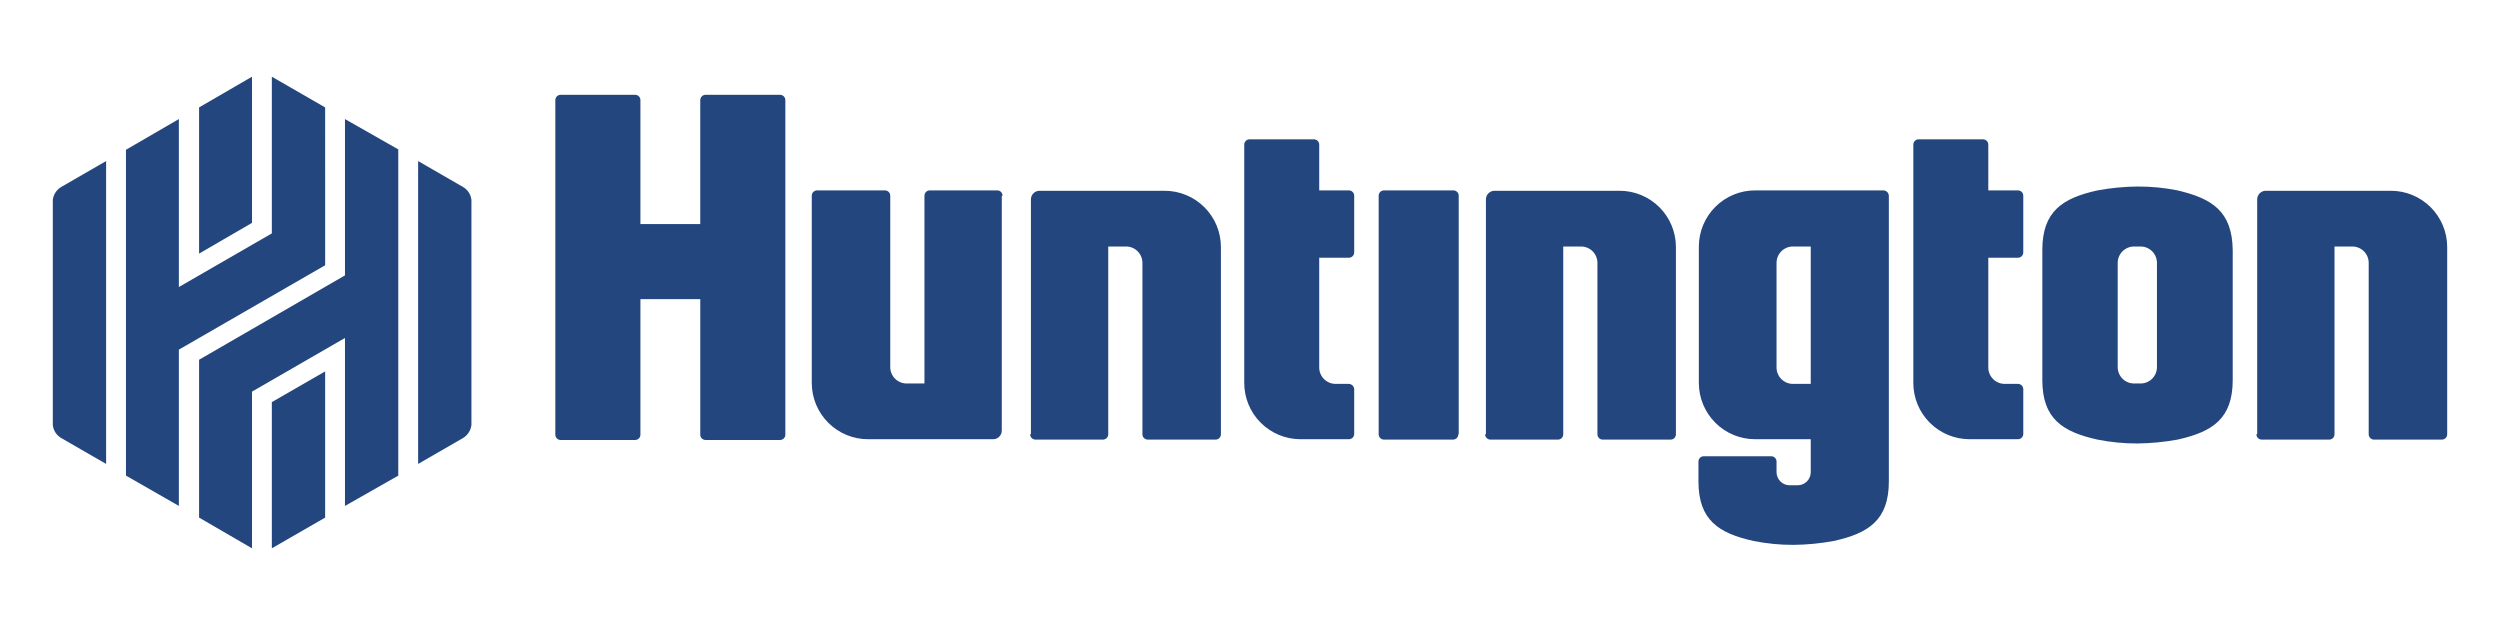
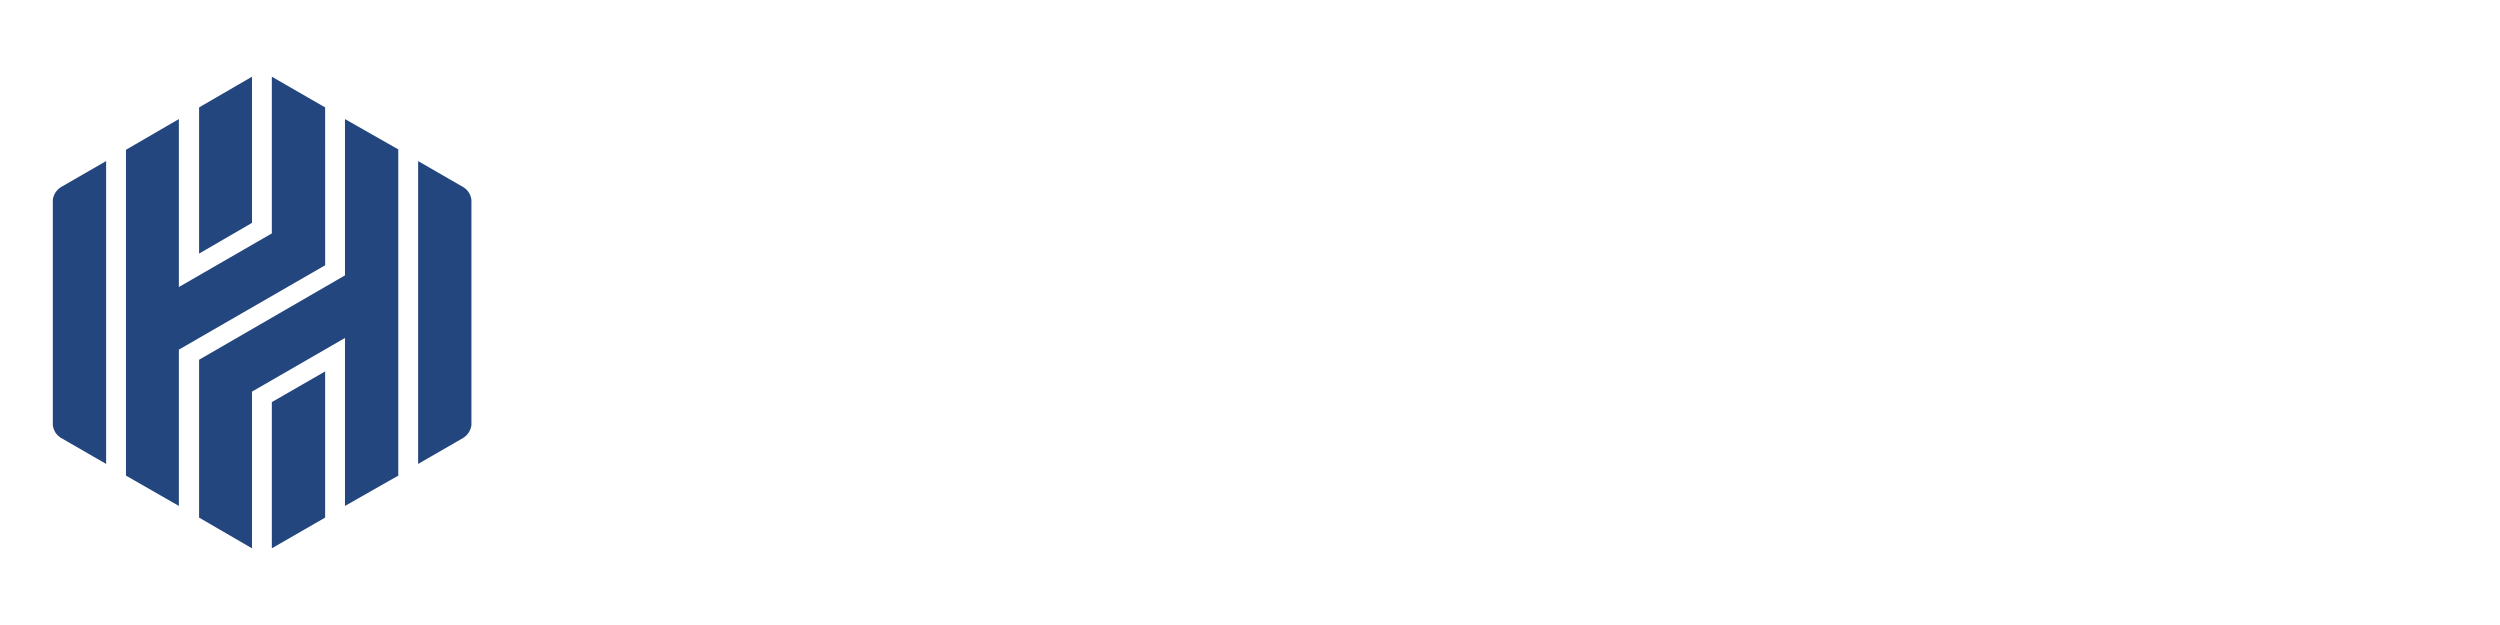
<svg xmlns="http://www.w3.org/2000/svg" width="128" height="32" viewBox="0 0 128 32" fill="none">
-   <path d="M85.807 12.641V22.231C85.808 22.267 85.801 22.304 85.787 22.338C85.774 22.372 85.753 22.403 85.727 22.429C85.701 22.455 85.67 22.475 85.636 22.489C85.602 22.502 85.565 22.509 85.528 22.508H82.067C82.03 22.509 81.993 22.502 81.959 22.489C81.925 22.475 81.894 22.455 81.868 22.429C81.842 22.403 81.822 22.372 81.808 22.338C81.794 22.304 81.787 22.267 81.788 22.231V13.453C81.787 13.232 81.698 13.021 81.541 12.865C81.385 12.71 81.174 12.622 80.953 12.621H80.038V22.231C80.038 22.267 80.032 22.304 80.018 22.338C80.004 22.372 79.984 22.403 79.958 22.429C79.932 22.455 79.901 22.476 79.867 22.489C79.832 22.503 79.796 22.509 79.759 22.508H76.317C76.281 22.509 76.244 22.503 76.21 22.489C76.176 22.476 76.145 22.455 76.119 22.429C76.093 22.403 76.072 22.372 76.058 22.338C76.045 22.304 76.038 22.267 76.039 22.231H76.079V10.204C76.08 10.088 76.127 9.978 76.209 9.896C76.291 9.814 76.401 9.768 76.517 9.768H82.922C83.686 9.767 84.418 10.069 84.959 10.607C85.5 11.146 85.805 11.877 85.807 12.641ZM114.315 12.819V19.456C114.315 21.438 113.28 22.111 111.49 22.508C110.814 22.632 110.128 22.698 109.441 22.706C108.753 22.709 108.066 22.642 107.392 22.508C105.602 22.111 104.567 21.438 104.567 19.456V12.799C104.567 10.818 105.601 10.144 107.392 9.748C108.068 9.623 108.753 9.557 109.441 9.55C110.129 9.547 110.815 9.613 111.49 9.748C113.26 10.164 114.295 10.818 114.315 12.819ZM110.436 13.453C110.434 13.232 110.345 13.021 110.189 12.865C110.032 12.71 109.821 12.622 109.6 12.621H109.262C109.041 12.622 108.83 12.71 108.673 12.865C108.517 13.021 108.428 13.232 108.426 13.453V18.803C108.428 19.024 108.517 19.235 108.673 19.391C108.83 19.546 109.041 19.634 109.262 19.635H109.6C109.821 19.634 110.032 19.546 110.189 19.391C110.345 19.235 110.434 19.024 110.436 18.803V13.453ZM103.313 9.748H101.801V7.41C101.802 7.373 101.796 7.337 101.782 7.303C101.768 7.269 101.748 7.238 101.722 7.212C101.696 7.186 101.665 7.165 101.63 7.152C101.596 7.138 101.56 7.132 101.523 7.133H98.24C98.204 7.132 98.167 7.138 98.133 7.152C98.099 7.165 98.068 7.186 98.042 7.212C98.016 7.238 97.995 7.269 97.982 7.303C97.968 7.337 97.961 7.373 97.962 7.41V19.615C97.964 20.378 98.269 21.11 98.81 21.648C99.351 22.187 100.083 22.489 100.847 22.488H103.313C103.35 22.489 103.387 22.482 103.421 22.469C103.455 22.455 103.486 22.435 103.512 22.409C103.538 22.383 103.559 22.352 103.572 22.318C103.586 22.284 103.593 22.247 103.592 22.21V19.932C103.593 19.895 103.586 19.859 103.572 19.825C103.559 19.79 103.538 19.759 103.512 19.733C103.486 19.708 103.455 19.687 103.421 19.674C103.387 19.66 103.35 19.654 103.313 19.655H102.637C102.416 19.654 102.205 19.566 102.048 19.41C101.892 19.254 101.803 19.043 101.801 18.822V13.195H103.313C103.35 13.196 103.387 13.19 103.421 13.176C103.455 13.163 103.486 13.142 103.512 13.116C103.538 13.09 103.559 13.059 103.572 13.025C103.586 12.991 103.593 12.955 103.592 12.918V10.025C103.593 9.988 103.586 9.952 103.572 9.918C103.559 9.884 103.538 9.853 103.512 9.827C103.486 9.801 103.455 9.78 103.421 9.767C103.387 9.753 103.35 9.747 103.313 9.748ZM96.709 10.025V24.648C96.709 26.629 95.674 27.303 93.884 27.699C93.208 27.823 92.522 27.89 91.835 27.897C91.147 27.9 90.46 27.834 89.786 27.699C87.996 27.303 86.961 26.629 86.961 24.648V23.638C86.96 23.601 86.967 23.564 86.98 23.53C86.994 23.496 87.014 23.465 87.04 23.439C87.067 23.413 87.098 23.393 87.132 23.379C87.166 23.366 87.202 23.359 87.239 23.36H90.681C90.718 23.359 90.754 23.366 90.788 23.379C90.823 23.393 90.854 23.413 90.88 23.439C90.906 23.465 90.926 23.496 90.94 23.53C90.954 23.564 90.96 23.601 90.959 23.638V24.172C90.959 24.261 90.976 24.349 91.01 24.431C91.044 24.513 91.094 24.588 91.157 24.651C91.22 24.713 91.294 24.763 91.377 24.797C91.459 24.83 91.547 24.847 91.636 24.846H92.034C92.123 24.847 92.211 24.83 92.293 24.797C92.375 24.763 92.45 24.713 92.513 24.651C92.576 24.588 92.626 24.514 92.66 24.431C92.694 24.349 92.711 24.261 92.71 24.172V22.488H89.865C89.102 22.489 88.369 22.187 87.829 21.648C87.288 21.11 86.983 20.378 86.981 19.615V12.621C86.983 11.857 87.288 11.126 87.829 10.587C88.369 10.049 89.102 9.747 89.865 9.748H96.43C96.503 9.749 96.573 9.779 96.625 9.83C96.677 9.882 96.707 9.952 96.709 10.025ZM92.71 12.621H91.795C91.574 12.622 91.363 12.71 91.206 12.865C91.05 13.021 90.961 13.232 90.959 13.453V18.822C90.961 19.043 91.05 19.254 91.206 19.41C91.363 19.566 91.574 19.654 91.795 19.655H92.71V12.621ZM122.412 9.768H116.006C115.89 9.768 115.78 9.814 115.698 9.896C115.616 9.978 115.569 10.088 115.568 10.204V22.23H115.528C115.527 22.267 115.534 22.303 115.548 22.337C115.561 22.372 115.582 22.402 115.608 22.428C115.634 22.454 115.665 22.475 115.699 22.488C115.733 22.502 115.77 22.508 115.807 22.508H119.248C119.285 22.508 119.322 22.502 119.356 22.488C119.39 22.475 119.421 22.454 119.447 22.428C119.473 22.402 119.494 22.372 119.507 22.337C119.521 22.303 119.528 22.267 119.527 22.23V12.621H120.442C120.663 12.622 120.874 12.71 121.031 12.865C121.187 13.021 121.276 13.232 121.277 13.453V22.23C121.277 22.267 121.283 22.303 121.297 22.337C121.311 22.372 121.331 22.402 121.357 22.428C121.383 22.454 121.414 22.475 121.449 22.488C121.483 22.502 121.519 22.508 121.556 22.508H125.018C125.054 22.508 125.091 22.502 125.125 22.488C125.159 22.475 125.19 22.454 125.216 22.428C125.242 22.402 125.263 22.372 125.276 22.337C125.29 22.303 125.297 22.267 125.296 22.23V12.64C125.294 11.877 124.989 11.146 124.448 10.607C123.907 10.069 123.175 9.767 122.412 9.768ZM74.408 9.748H70.867C70.83 9.747 70.793 9.753 70.759 9.767C70.725 9.78 70.694 9.801 70.668 9.827C70.642 9.853 70.621 9.883 70.608 9.918C70.594 9.952 70.587 9.988 70.588 10.025V22.23C70.587 22.267 70.594 22.303 70.608 22.337C70.621 22.372 70.642 22.402 70.668 22.428C70.694 22.454 70.725 22.475 70.759 22.488C70.793 22.502 70.83 22.508 70.867 22.508H74.388C74.425 22.508 74.461 22.502 74.495 22.488C74.529 22.475 74.561 22.454 74.587 22.428C74.612 22.402 74.633 22.372 74.647 22.337C74.66 22.303 74.667 22.267 74.666 22.23H74.686V10.025C74.687 9.988 74.68 9.952 74.667 9.918C74.653 9.884 74.632 9.853 74.606 9.827C74.58 9.801 74.549 9.78 74.515 9.767C74.481 9.753 74.444 9.747 74.408 9.748ZM69.056 9.748H67.544V7.41C67.545 7.373 67.538 7.337 67.525 7.303C67.511 7.269 67.49 7.238 67.465 7.212C67.439 7.186 67.407 7.165 67.373 7.152C67.339 7.138 67.303 7.132 67.266 7.133H63.983C63.947 7.132 63.91 7.138 63.876 7.152C63.842 7.165 63.811 7.186 63.785 7.212C63.759 7.238 63.738 7.269 63.724 7.303C63.711 7.337 63.704 7.373 63.705 7.41V19.615C63.707 20.378 64.012 21.11 64.553 21.648C65.094 22.187 65.827 22.489 66.59 22.488H69.057C69.094 22.489 69.13 22.482 69.164 22.469C69.198 22.455 69.229 22.435 69.255 22.409C69.281 22.383 69.302 22.352 69.316 22.318C69.329 22.284 69.336 22.247 69.335 22.21V19.932C69.333 19.859 69.303 19.789 69.252 19.737C69.2 19.686 69.13 19.656 69.057 19.655H68.38C68.159 19.654 67.948 19.566 67.791 19.41C67.635 19.254 67.546 19.043 67.544 18.822V13.195H69.056C69.093 13.196 69.13 13.19 69.164 13.176C69.198 13.163 69.229 13.142 69.255 13.116C69.281 13.09 69.302 13.059 69.315 13.025C69.329 12.991 69.336 12.955 69.335 12.918V10.025C69.336 9.988 69.329 9.952 69.315 9.918C69.302 9.884 69.281 9.853 69.255 9.827C69.229 9.801 69.198 9.78 69.164 9.767C69.13 9.753 69.093 9.747 69.056 9.748ZM59.626 9.768H53.221C53.105 9.768 52.995 9.814 52.913 9.896C52.831 9.977 52.784 10.088 52.783 10.204V22.23H52.743C52.742 22.267 52.749 22.303 52.763 22.337C52.776 22.372 52.797 22.402 52.823 22.428C52.849 22.454 52.88 22.475 52.914 22.488C52.948 22.502 52.985 22.508 53.022 22.508H56.463C56.5 22.508 56.536 22.502 56.571 22.488C56.605 22.475 56.636 22.454 56.662 22.428C56.688 22.402 56.708 22.372 56.722 22.337C56.736 22.303 56.742 22.267 56.742 22.23V12.621H57.657C57.877 12.622 58.089 12.709 58.245 12.865C58.402 13.021 58.491 13.232 58.492 13.453V22.23C58.492 22.267 58.498 22.303 58.512 22.337C58.526 22.372 58.546 22.402 58.572 22.428C58.598 22.454 58.629 22.475 58.663 22.488C58.698 22.502 58.734 22.508 58.771 22.508H62.232C62.269 22.508 62.306 22.502 62.34 22.488C62.374 22.475 62.405 22.454 62.431 22.428C62.457 22.402 62.478 22.372 62.491 22.337C62.505 22.303 62.512 22.267 62.511 22.23V12.64C62.509 11.877 62.204 11.146 61.663 10.607C61.122 10.069 60.389 9.767 59.626 9.768ZM51.052 9.748H47.611C47.574 9.747 47.537 9.753 47.503 9.767C47.469 9.78 47.438 9.801 47.412 9.827C47.386 9.852 47.365 9.883 47.352 9.917C47.338 9.952 47.331 9.988 47.332 10.025V19.635H46.417C46.196 19.634 45.985 19.546 45.828 19.39C45.672 19.235 45.583 19.023 45.581 18.803V10.025C45.582 9.988 45.576 9.952 45.562 9.918C45.548 9.884 45.528 9.853 45.502 9.827C45.475 9.801 45.444 9.781 45.41 9.767C45.376 9.753 45.34 9.747 45.303 9.748H41.841C41.805 9.747 41.768 9.753 41.734 9.767C41.7 9.78 41.669 9.801 41.643 9.827C41.617 9.853 41.596 9.884 41.582 9.918C41.569 9.952 41.562 9.988 41.563 10.025V19.615C41.565 20.378 41.87 21.11 42.411 21.648C42.952 22.187 43.684 22.489 44.447 22.488H50.853C50.969 22.487 51.079 22.441 51.161 22.36C51.243 22.278 51.29 22.168 51.291 22.052V10.025H51.331C51.332 9.988 51.325 9.952 51.311 9.918C51.298 9.884 51.277 9.853 51.251 9.827C51.225 9.801 51.194 9.78 51.16 9.767C51.126 9.753 51.089 9.747 51.052 9.748ZM39.932 4.854H36.132C36.095 4.853 36.058 4.859 36.024 4.873C35.99 4.887 35.959 4.907 35.933 4.933C35.907 4.959 35.886 4.99 35.873 5.024C35.859 5.058 35.852 5.095 35.853 5.131V11.471H32.79V5.131C32.791 5.095 32.784 5.058 32.77 5.024C32.757 4.99 32.736 4.959 32.71 4.933C32.684 4.907 32.653 4.887 32.619 4.873C32.585 4.859 32.548 4.853 32.511 4.854H28.712C28.675 4.853 28.638 4.859 28.604 4.873C28.57 4.887 28.539 4.907 28.513 4.933C28.487 4.959 28.466 4.99 28.453 5.024C28.439 5.058 28.432 5.095 28.433 5.131V22.25C28.432 22.287 28.439 22.323 28.453 22.357C28.466 22.392 28.487 22.422 28.513 22.448C28.539 22.474 28.57 22.495 28.604 22.508C28.638 22.522 28.675 22.528 28.712 22.527H32.511C32.548 22.528 32.585 22.522 32.619 22.508C32.653 22.495 32.684 22.474 32.71 22.448C32.736 22.422 32.757 22.392 32.77 22.357C32.784 22.323 32.791 22.287 32.79 22.25V15.316H35.854V22.25C35.853 22.287 35.859 22.323 35.873 22.357C35.887 22.392 35.907 22.422 35.933 22.448C35.959 22.474 35.99 22.495 36.025 22.508C36.059 22.522 36.095 22.528 36.132 22.527H39.932C39.969 22.528 40.005 22.522 40.039 22.508C40.074 22.494 40.104 22.474 40.13 22.448C40.156 22.422 40.177 22.391 40.191 22.357C40.204 22.323 40.211 22.287 40.21 22.25V5.131C40.211 5.095 40.204 5.058 40.191 5.024C40.177 4.99 40.156 4.959 40.13 4.933C40.104 4.907 40.073 4.887 40.039 4.873C40.005 4.859 39.968 4.853 39.932 4.854Z" fill="#24467F" />
  <path d="M24.137 10.237V21.763C24.121 21.897 24.075 22.026 24.003 22.139C23.93 22.253 23.833 22.349 23.718 22.42L21.408 23.754V8.247L23.718 9.58C23.834 9.649 23.933 9.745 24.005 9.859C24.078 9.973 24.123 10.103 24.137 10.237ZM13.918 28.073L16.647 26.501V19.016L13.918 20.588V28.073ZM17.663 14.099L10.193 18.419V26.501L12.902 28.074V20.051L17.663 17.304V25.904L20.392 24.351V7.649L17.663 6.097V14.099ZM12.902 3.927L10.193 5.499V12.984L12.902 11.412V3.927ZM16.647 5.5L13.918 3.927V11.95L9.158 14.696V6.096L6.449 7.669V24.351L9.158 25.903V17.901L16.648 13.581L16.647 5.5ZM2.704 10.237V21.763C2.718 21.897 2.763 22.027 2.835 22.141C2.908 22.255 3.006 22.35 3.122 22.42L5.433 23.753V8.246L3.122 9.58C3.007 9.651 2.91 9.747 2.837 9.86C2.765 9.974 2.719 10.103 2.704 10.237Z" fill="#24467F" />
</svg>